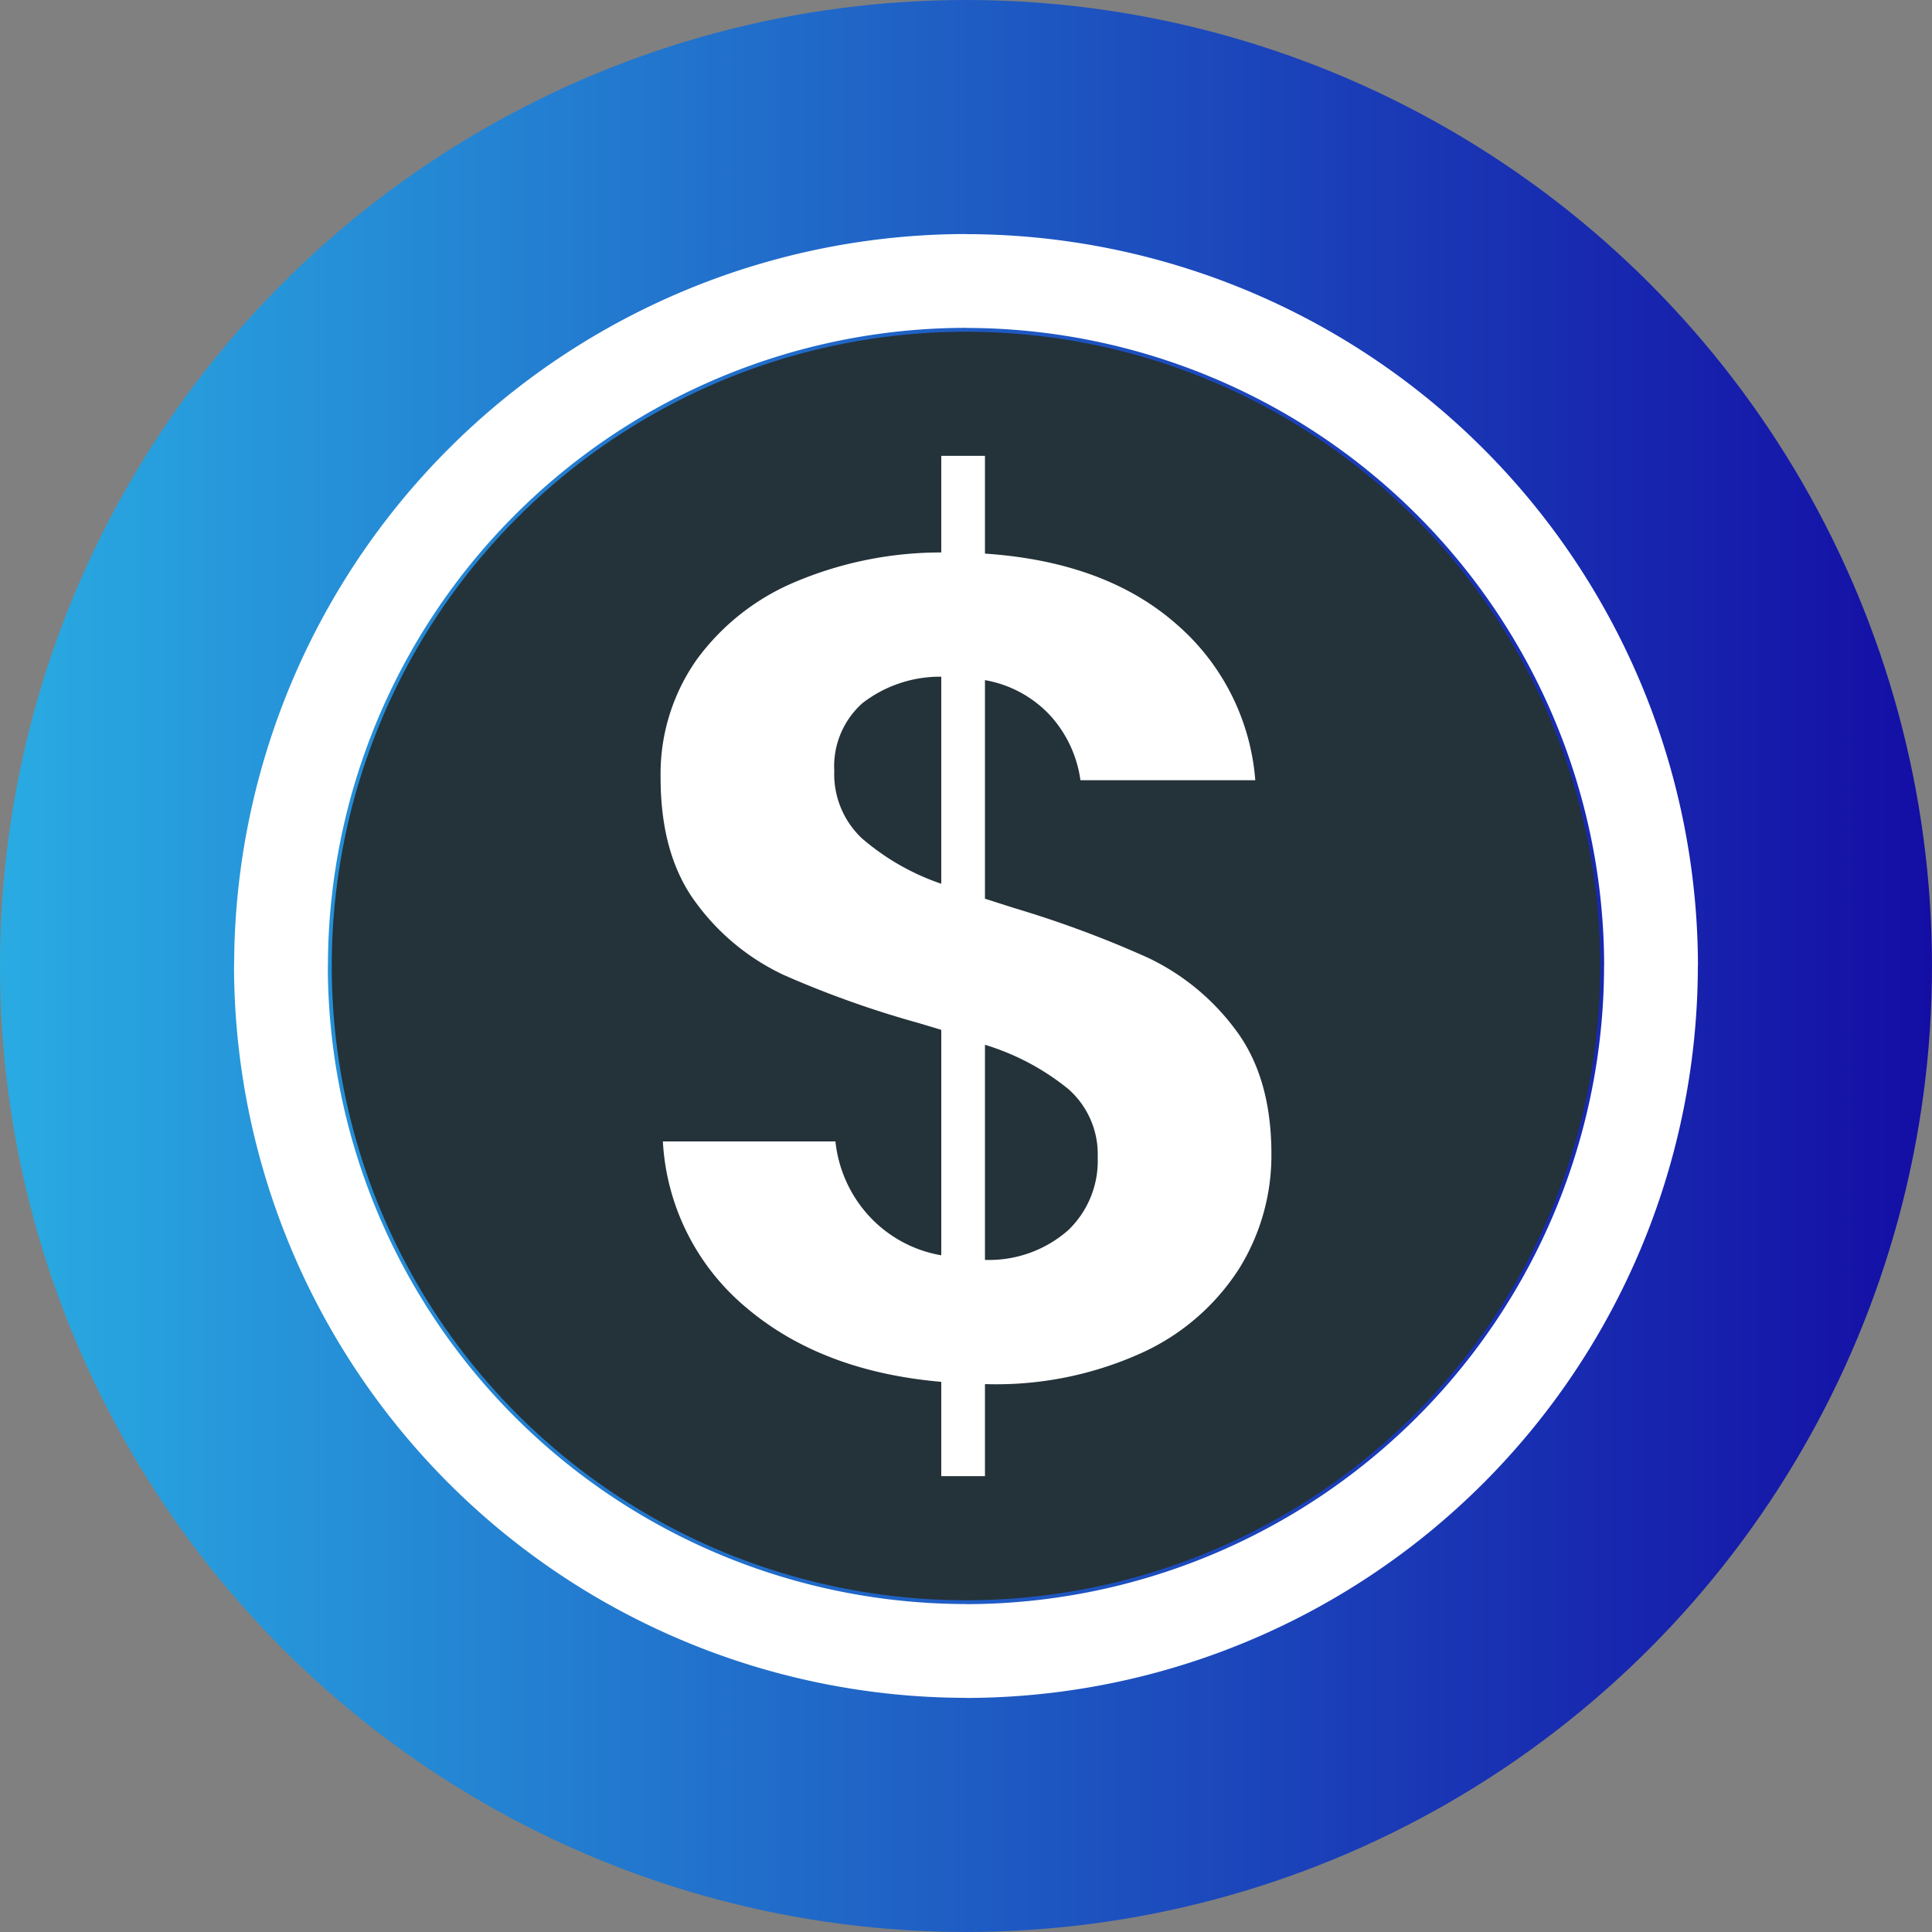
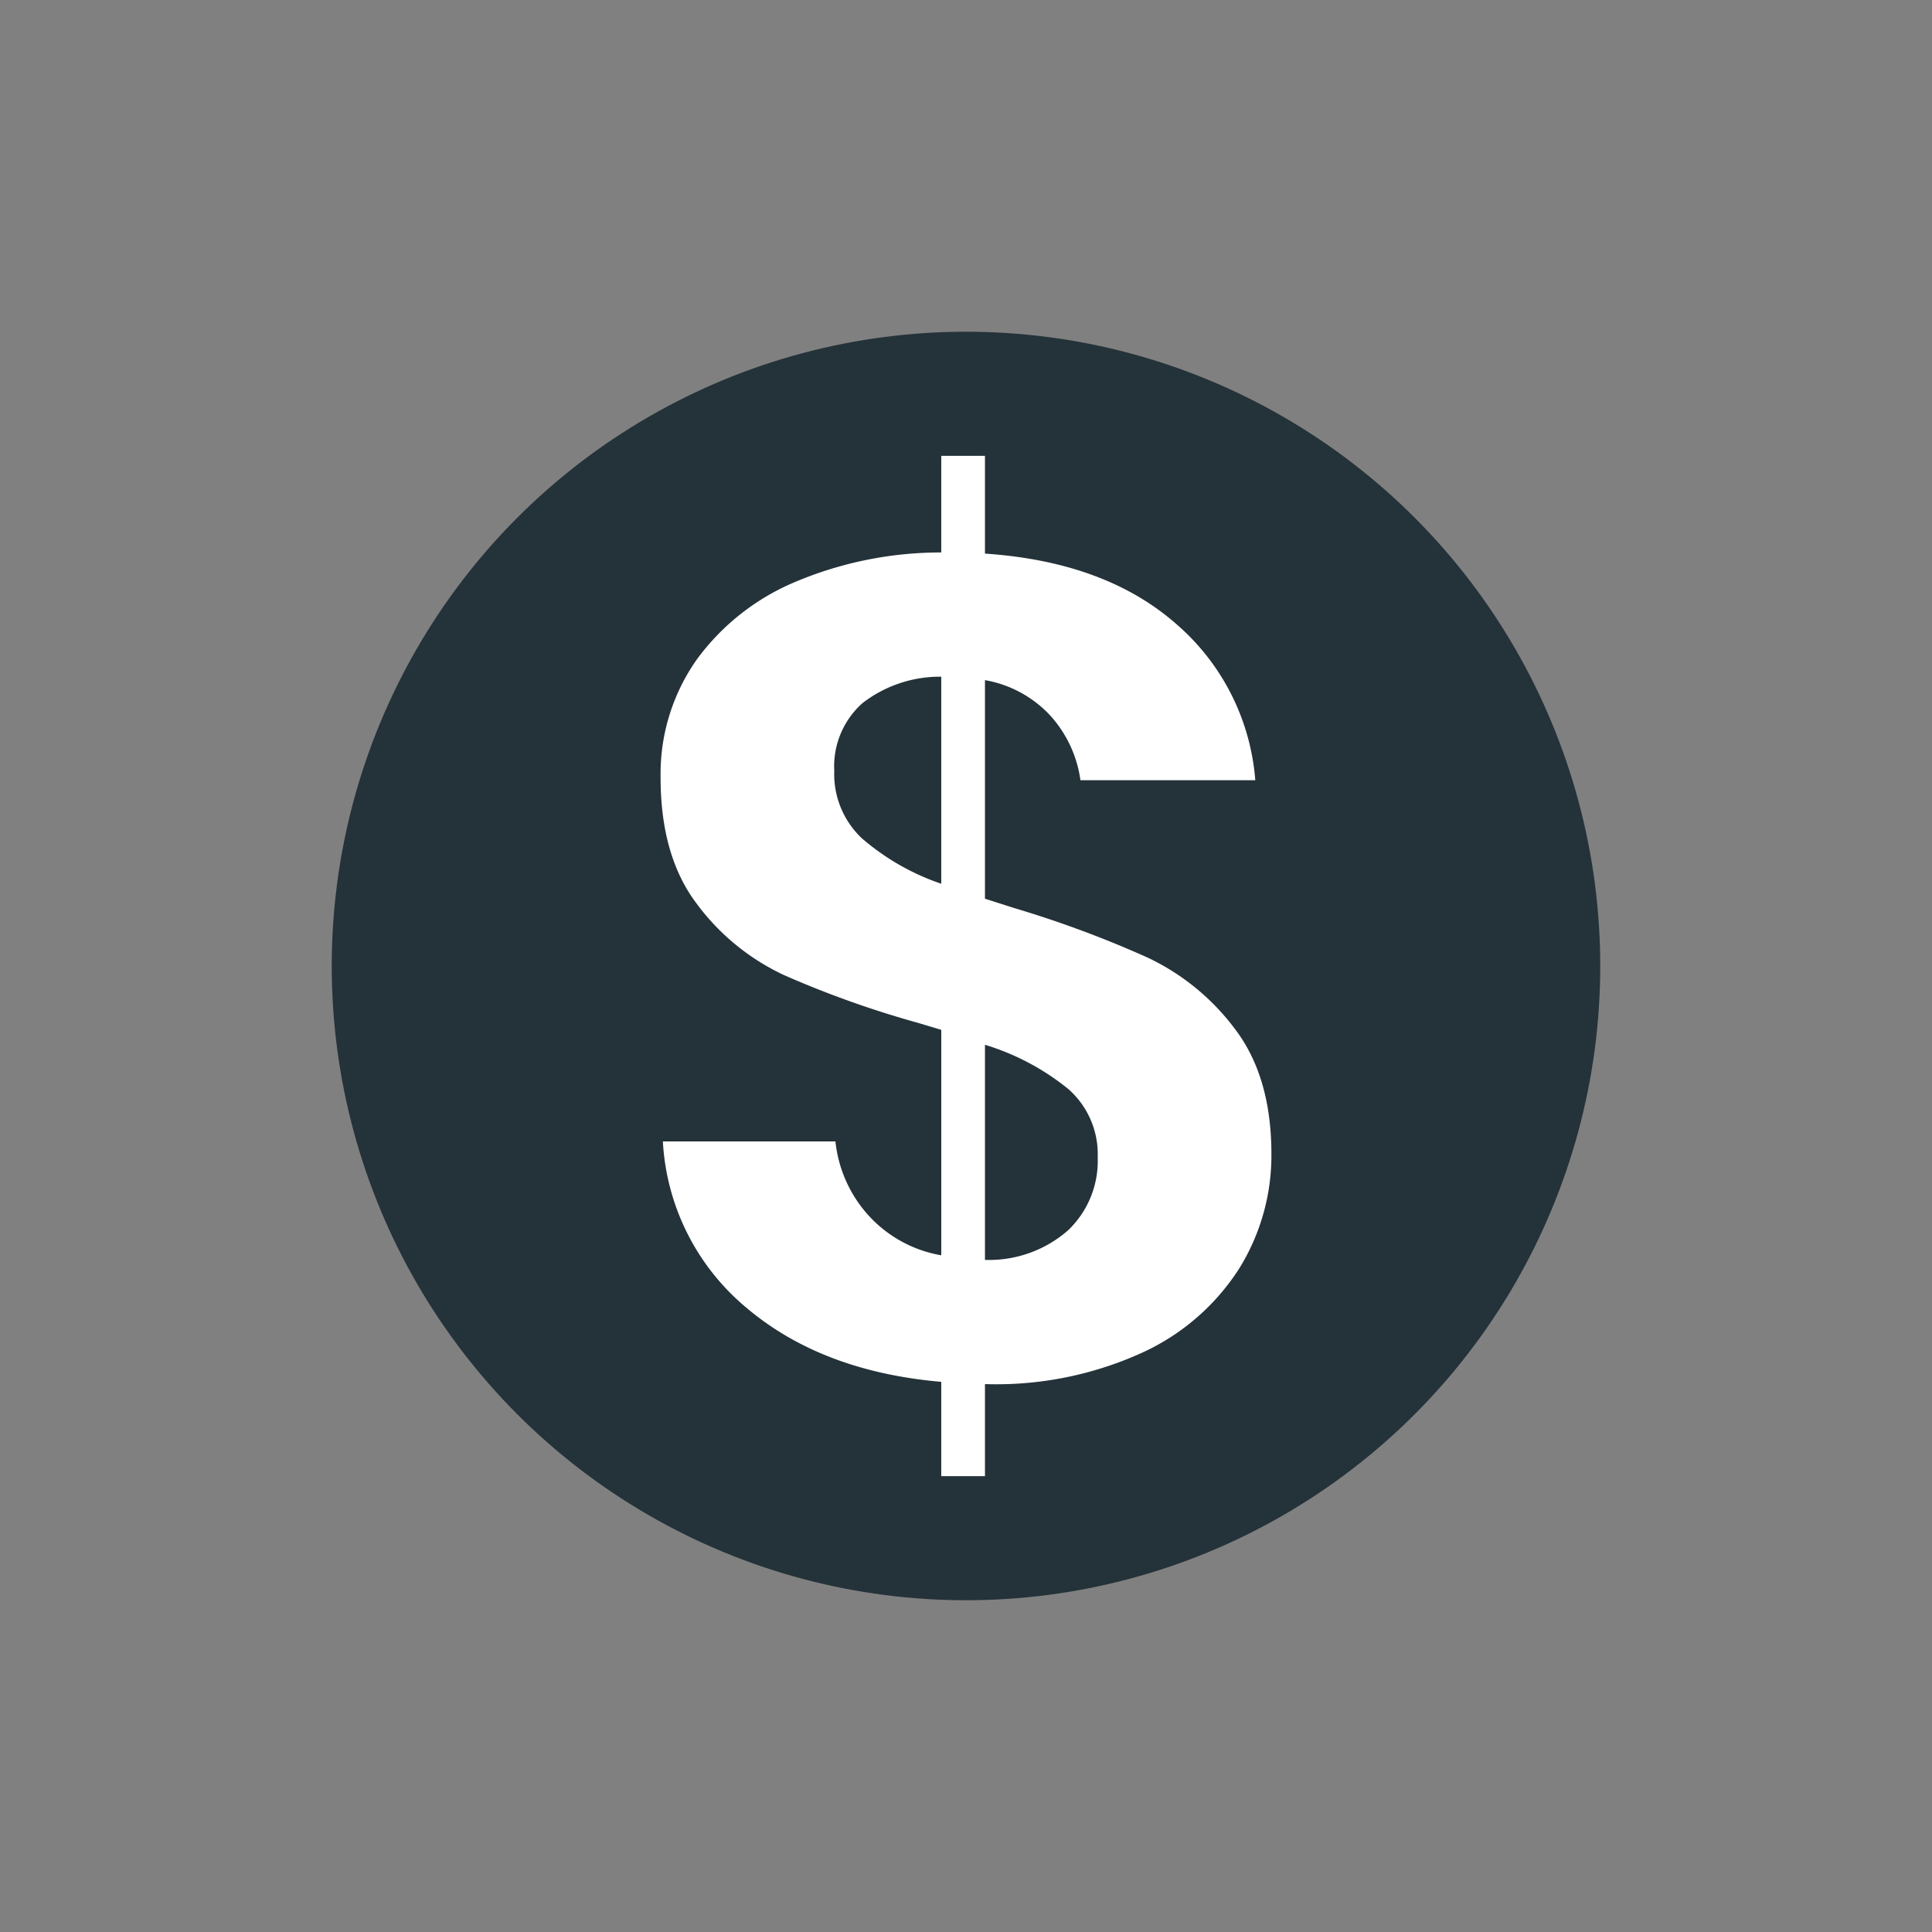
<svg xmlns="http://www.w3.org/2000/svg" viewBox="0 0 154.977 154.977">
  <rect x="0" y="0" width="154.977" height="154.977" fill="#808080" stroke="none" />
  <defs>
    <style>.cls-1{fill:url(#名称未設定グラデーション_17);}.cls-2{fill:#243239;}.cls-3{fill:#fff;}</style>
    <linearGradient id="名称未設定グラデーション_17" y1="77.488" x2="154.977" y2="77.488" gradientUnits="userSpaceOnUse">
      <stop offset="0" stop-color="#29abe2" />
      <stop offset="1" stop-color="#140ea5" />
    </linearGradient>
  </defs>
  <g id="レイヤー_2" data-name="レイヤー 2">
    <g id="レイヤー_1-2" data-name="レイヤー 1">
-       <circle class="cls-1" cx="77.488" cy="77.488" r="77.488" />
      <circle class="cls-2" cx="77.488" cy="77.488" r="50.877" />
      <path class="cls-3" d="M81.317,72.828A86.565,86.565,0,0,1,92.02,76.796,18.728,18.728,0,0,1,99.08,82.563q2.907,3.83,2.907,10.012a17.2,17.2,0,0,1-2.584,9.181,18.218,18.218,0,0,1-7.752,6.736,28.251,28.251,0,0,1-12.549,2.537h-.092v7.382H75.504V110.845q-9.598-.831-15.641-5.952a18.684,18.684,0,0,1-6.69-13.334H67.015a10.463,10.463,0,0,0,2.584,5.86,10.226,10.226,0,0,0,5.906,3.276V82.609l-1.846-.553a79.665,79.665,0,0,1-10.749-3.829,18.384,18.384,0,0,1-7.013-5.721q-2.905-3.827-2.906-10.104a15.907,15.907,0,0,1,2.906-9.504,18.76,18.76,0,0,1,8.028-6.275A30.012,30.012,0,0,1,75.504,44.316V36.565h3.506v7.843q9.595.647,15.271,5.583a18.436,18.436,0,0,1,6.413,12.595H86.669a9.695,9.695,0,0,0-2.445-5.214,9.335,9.335,0,0,0-5.214-2.814V72.09ZM69.137,67.246a19.171,19.171,0,0,0,6.367,3.645V54.282a10.157,10.157,0,0,0-6.321,2.122,6.78,6.78,0,0,0-2.261,5.444A7.062,7.062,0,0,0,69.137,67.246Zm16.517,31.465a7.686,7.686,0,0,0,2.399-5.86,6.965,6.965,0,0,0-2.353-5.49,19.65,19.65,0,0,0-6.69-3.552v17.255A9.62,9.62,0,0,0,85.654,98.711Z" />
-       <path class="cls-3" d="M136.203,77.488A58.78,58.78,0,0,0,77.496,18.781l-.007 0v-.008A58.78,58.78,0,0,0,18.781,77.48l0.0.007h-.008a58.78,58.78,0,0,0,58.707,58.707l.008-0v.008a58.78,58.78,0,0,0,58.707-58.707l-0-.008Zm-7.532.008A51.227,51.227,0,0,1,77.488,128.678v-.008l-.008 0a51.227,51.227,0,0,1-51.182-51.182h.008l-0-.007A51.227,51.227,0,0,1,77.488,26.298v.008l.008-0a51.227,51.227,0,0,1,51.182,51.183h-.008Z" />
    </g>
  </g>
</svg>